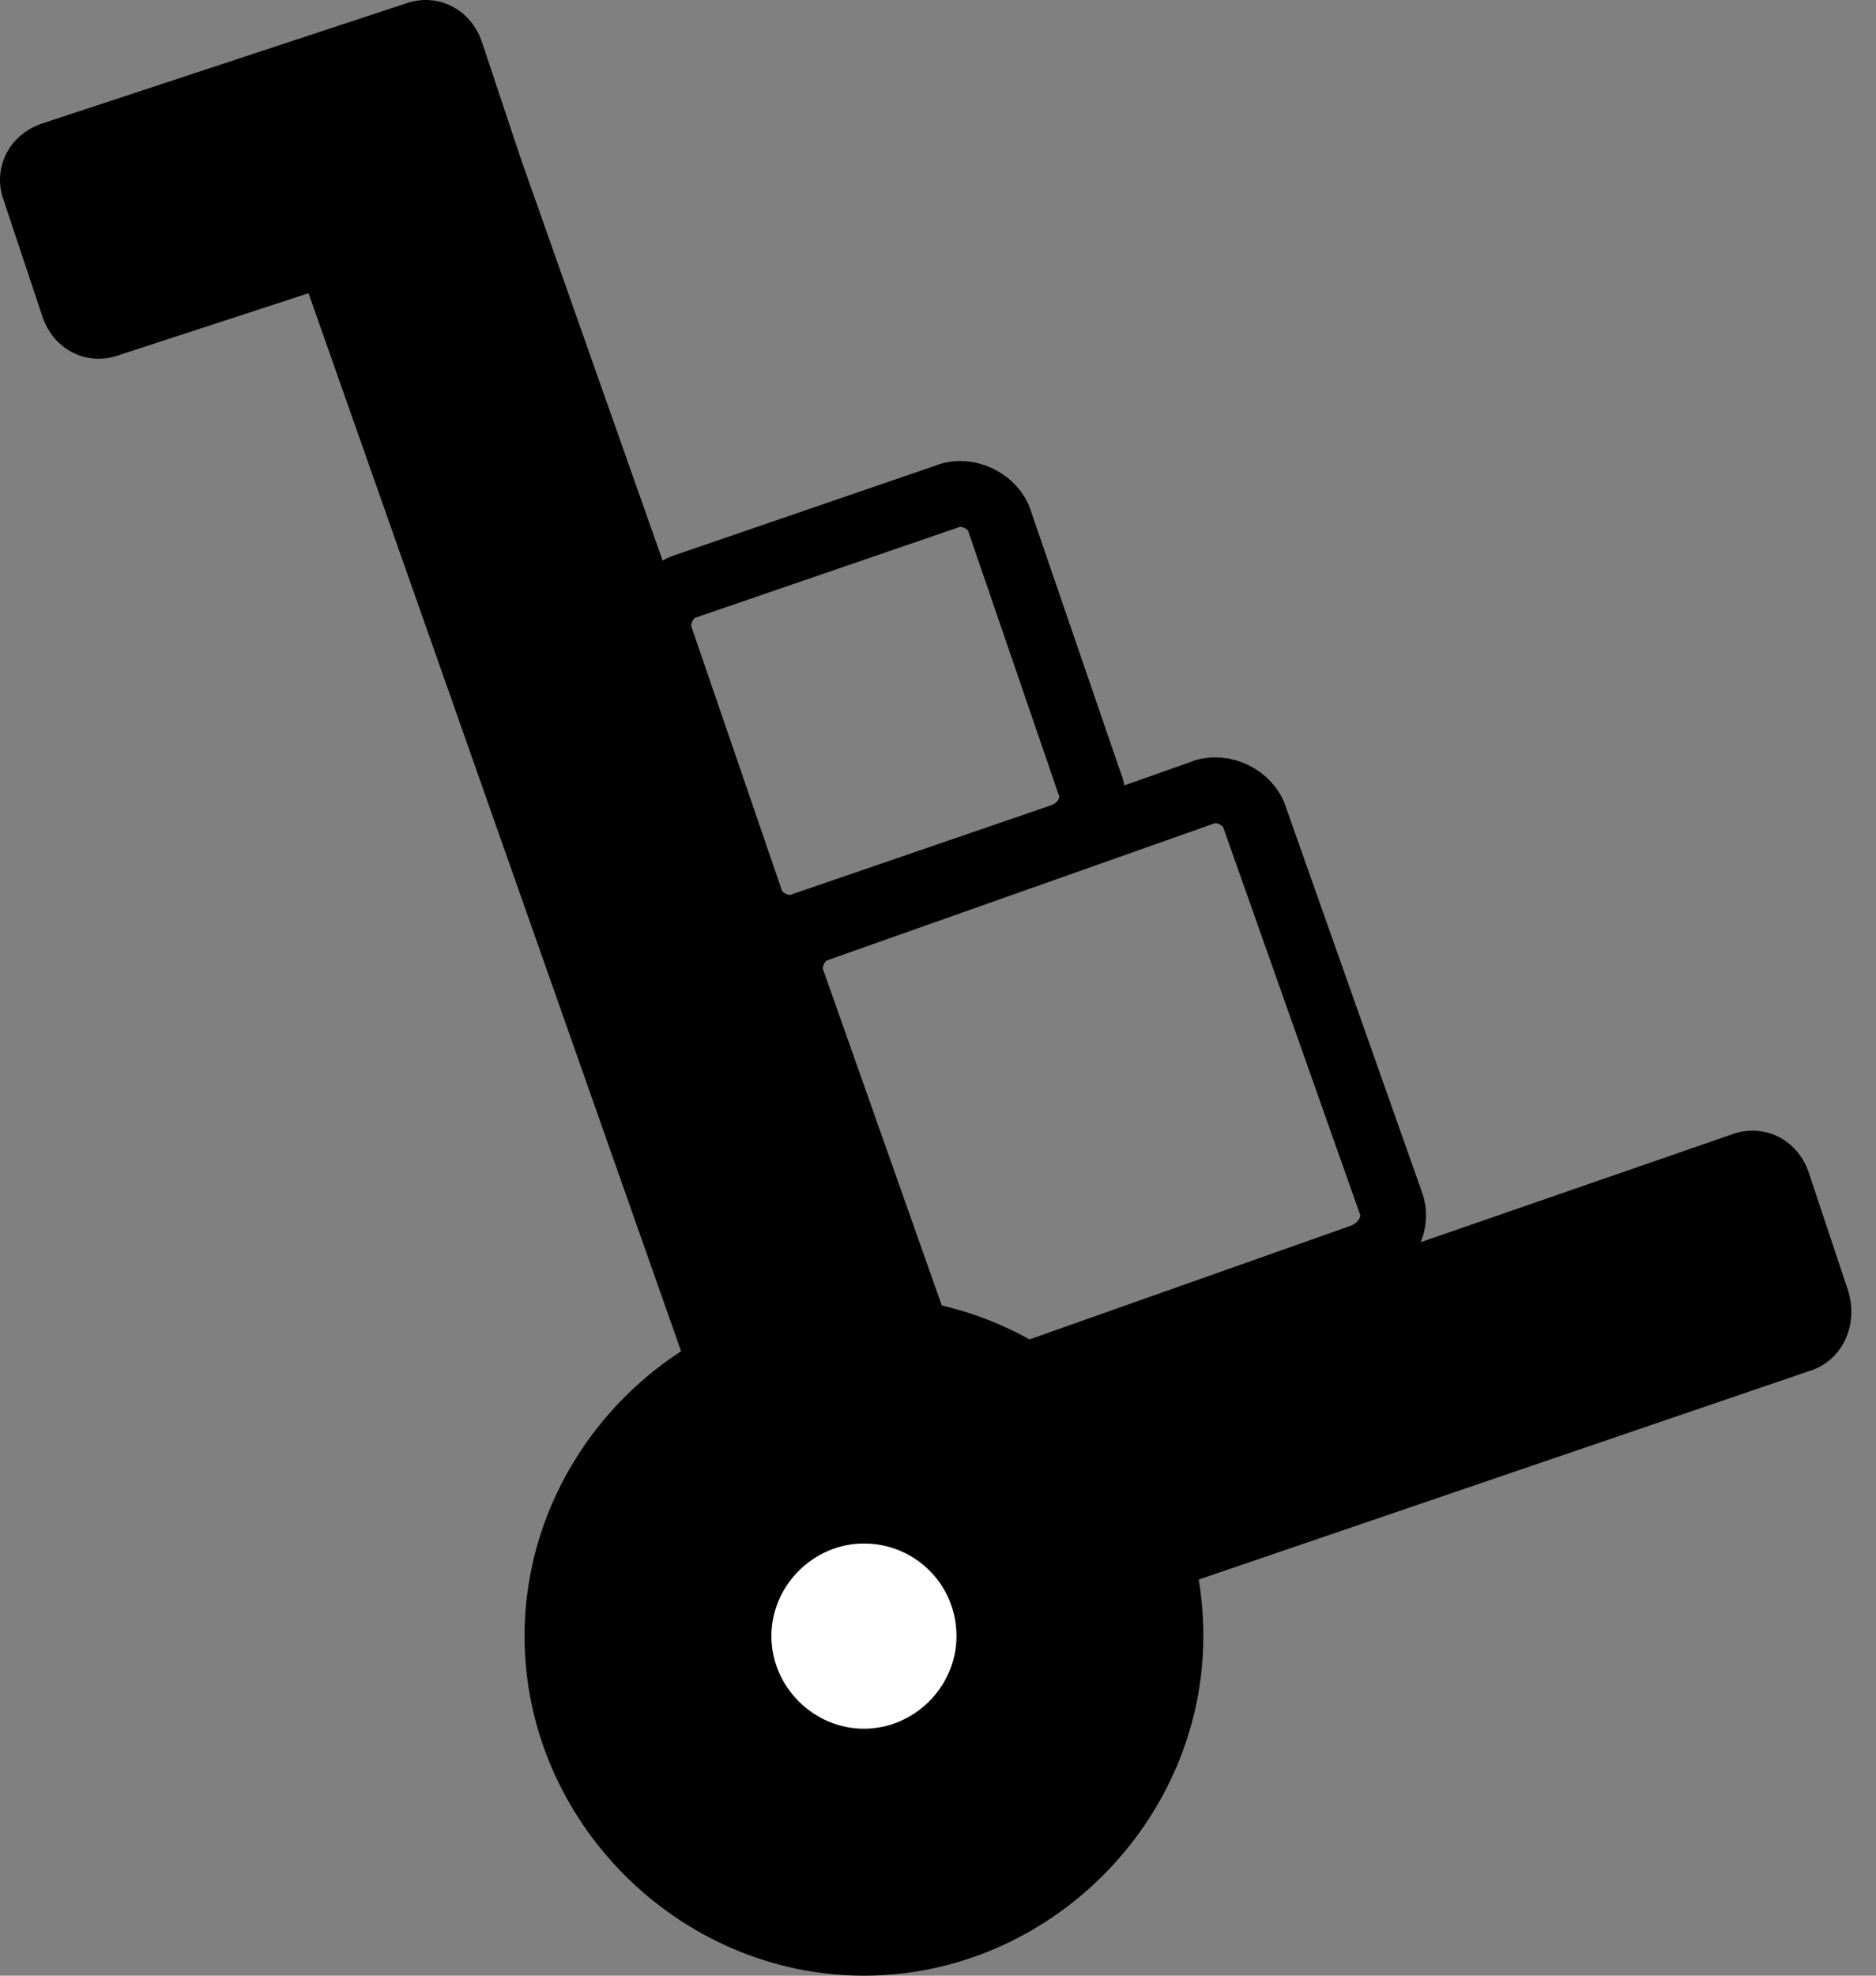
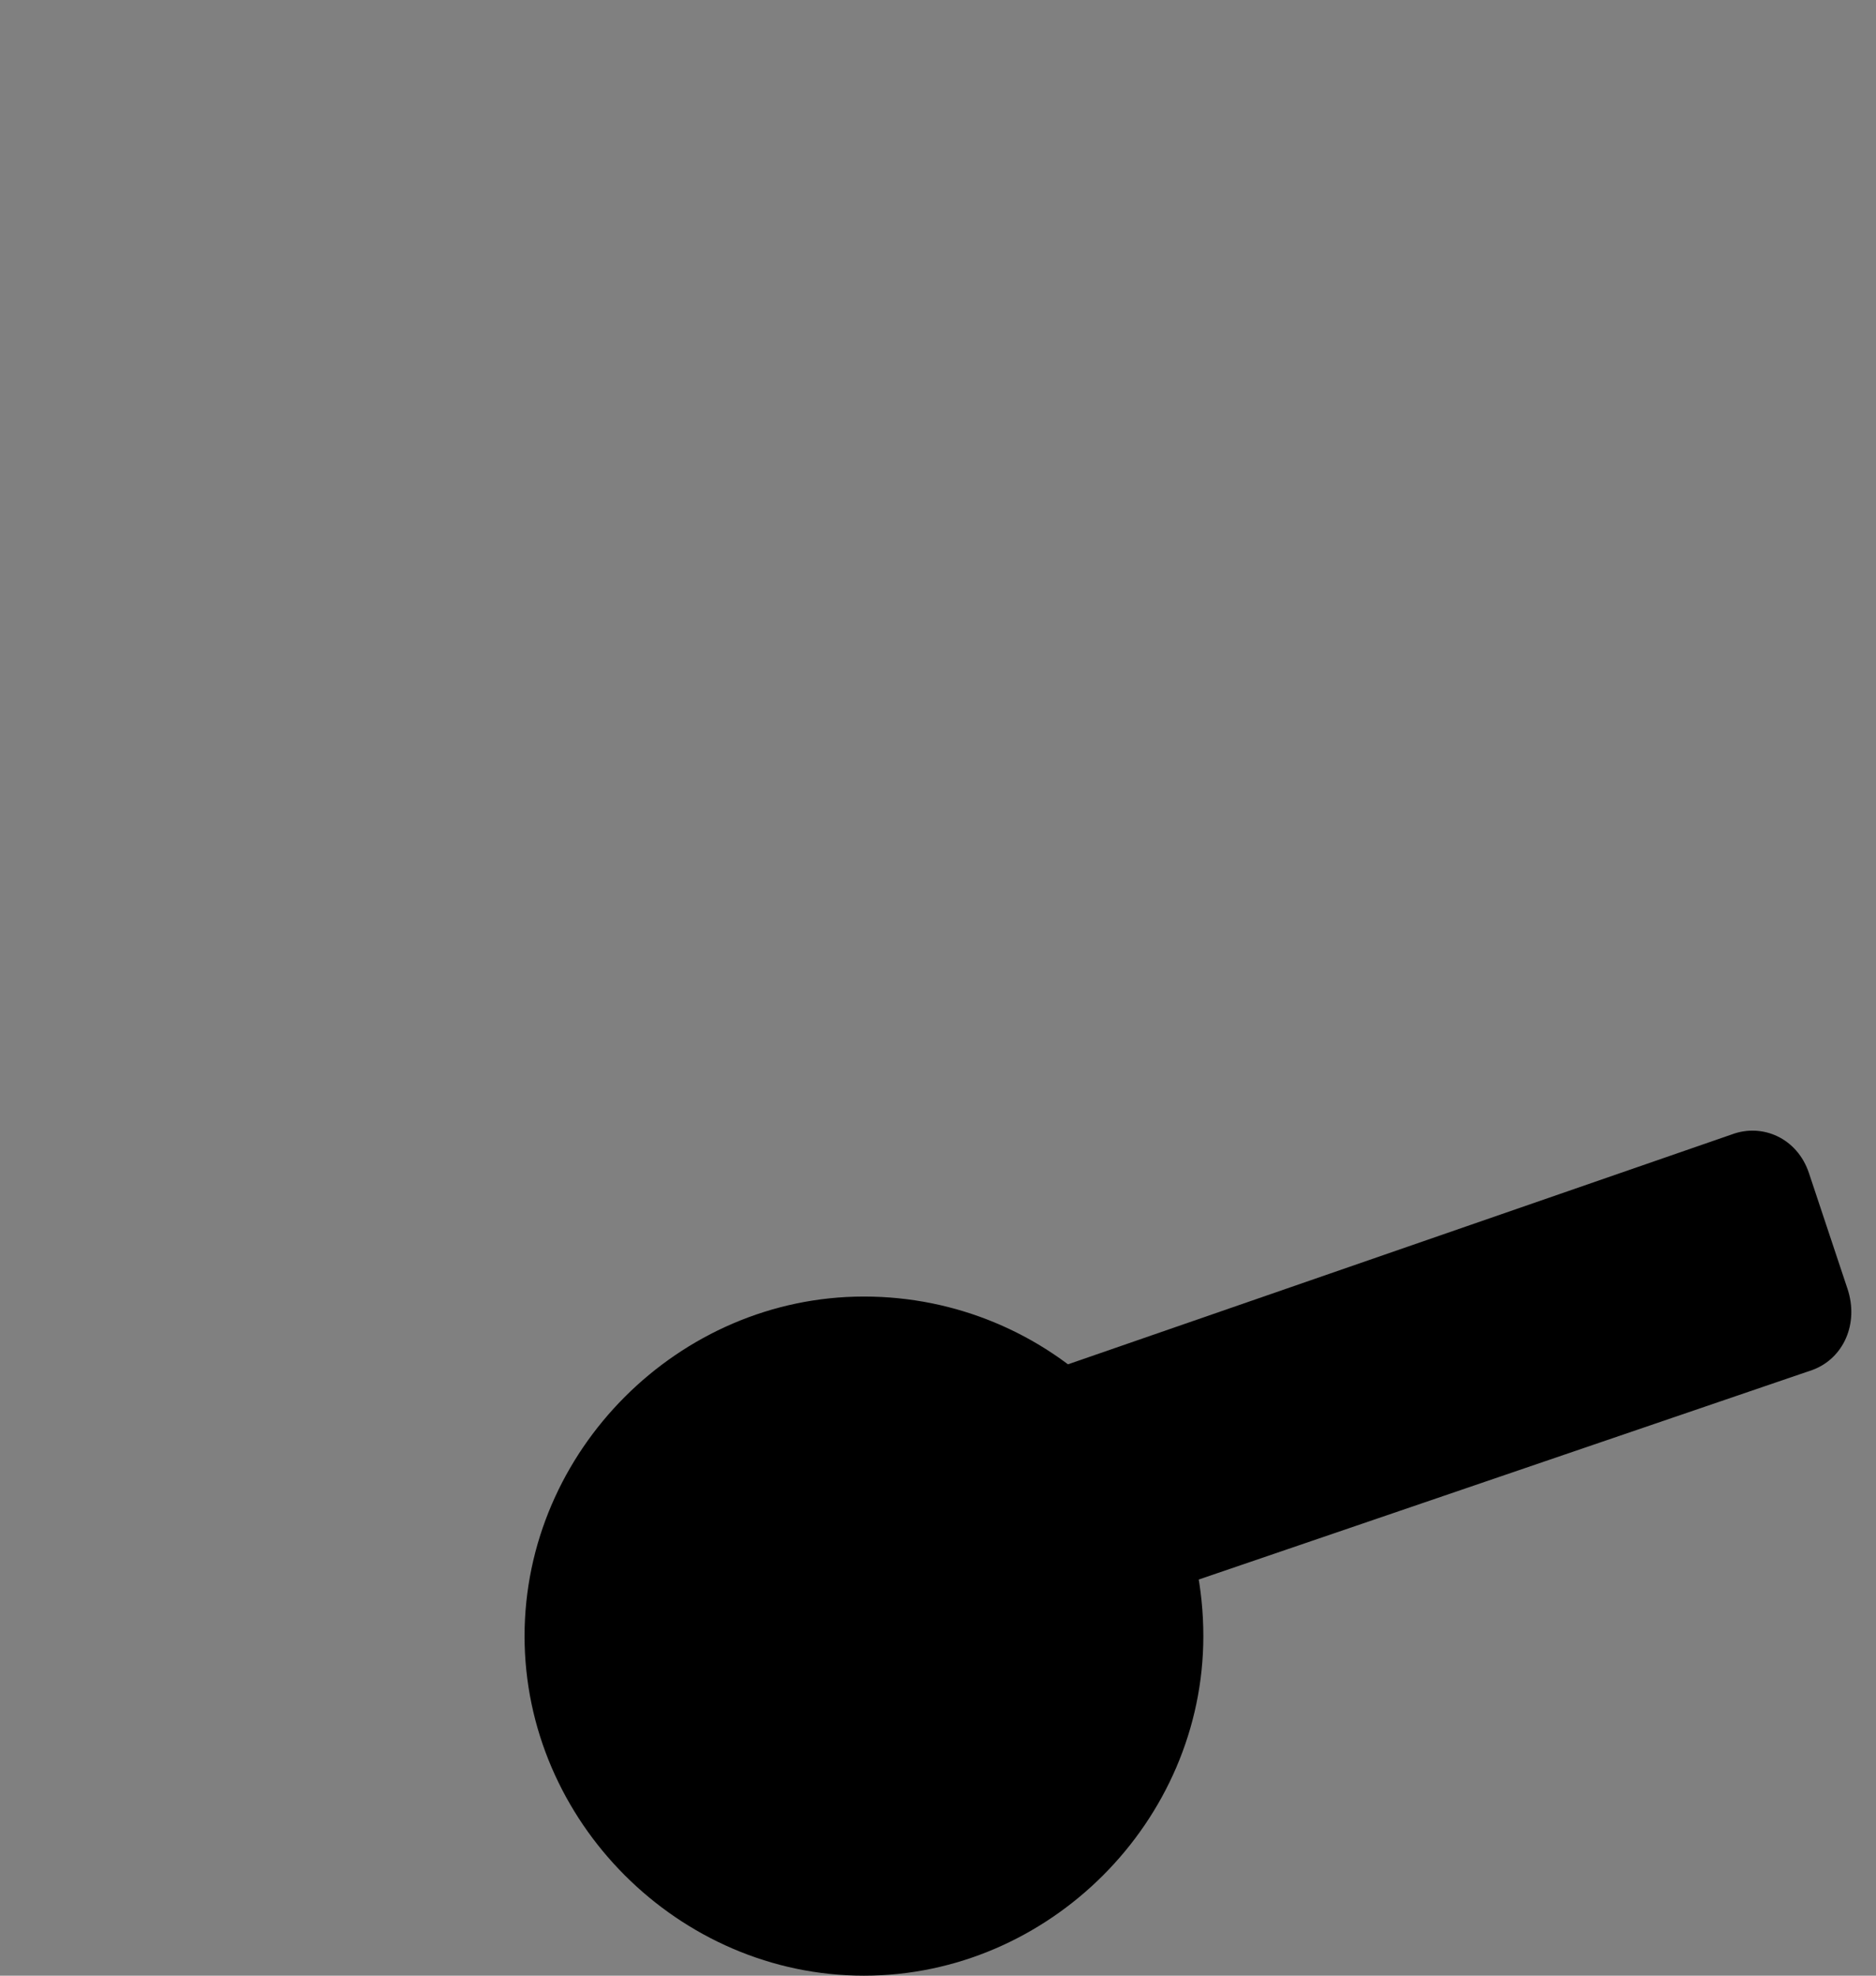
<svg xmlns="http://www.w3.org/2000/svg" width="57" height="60" viewBox="0 0 57 60" fill="none">
  <rect x="0" y="0" width="57" height="60" fill="#808080" stroke="none" />
-   <path d="M26.132 40.312C26.952 40.312 27.773 40.429 28.476 40.664L15.819 4.803L14.647 1.287C14.296 0.233 13.241 -0.236 12.303 0.115L1.287 3.748C0.233 4.1 -0.236 5.155 0.115 6.092L1.287 9.608C1.639 10.663 2.694 11.131 3.631 10.78L9.374 8.905L20.976 41.836C22.499 40.898 24.257 40.312 26.132 40.312Z" fill="black" />
-   <path d="M29.845 42.244L29.826 42.251L29.807 42.258C29.186 42.506 28.391 42.108 28.206 41.493L28.199 41.47L28.191 41.447L24.09 29.845L24.083 29.826L24.075 29.807C23.827 29.186 24.225 28.391 24.84 28.206L24.864 28.199L24.886 28.191L36.488 24.09L36.508 24.083L36.526 24.075C37.147 23.827 37.942 24.225 38.127 24.84L38.134 24.864L38.142 24.886L42.244 36.488L42.251 36.508L42.258 36.526C42.48 37.082 42.178 37.839 41.425 38.15L29.845 42.244Z" stroke="black" stroke-width="2" />
-   <path d="M24.447 28.084L24.424 28.092L24.401 28.102C23.78 28.35 22.985 27.952 22.8 27.337L22.794 27.318L22.788 27.299L20.093 19.447L20.085 19.424L20.075 19.401C19.827 18.78 20.225 17.985 20.84 17.8L20.859 17.794L20.878 17.788L28.73 15.093L28.753 15.085L28.776 15.075C29.397 14.827 30.192 15.225 30.377 15.841L30.383 15.859L30.389 15.878L33.084 23.73L33.099 23.771L33.116 23.811C33.327 24.284 33.082 25.1 32.29 25.392L24.447 28.084Z" stroke="black" stroke-width="2" />
  <path d="M56.134 39.14L54.962 35.624C54.61 34.569 53.555 34.101 52.618 34.452L31.289 41.835C33.516 43.242 35.039 45.586 35.508 48.281L55.079 41.601C56.016 41.249 56.485 40.195 56.134 39.14Z" fill="black" />
  <path d="M26.25 39.375C20.625 39.375 15.938 44.062 15.938 49.688C15.938 55.312 20.625 60 26.25 60C31.875 60 36.562 55.312 36.562 49.688C36.562 43.875 31.875 39.375 26.25 39.375Z" fill="black" />
-   <path d="M26.25 46.875C24.716 46.875 23.438 48.153 23.438 49.688C23.438 51.222 24.716 52.5 26.25 52.5C27.784 52.5 29.062 51.222 29.062 49.688C29.062 48.102 27.784 46.875 26.25 46.875Z" fill="white" />
</svg>